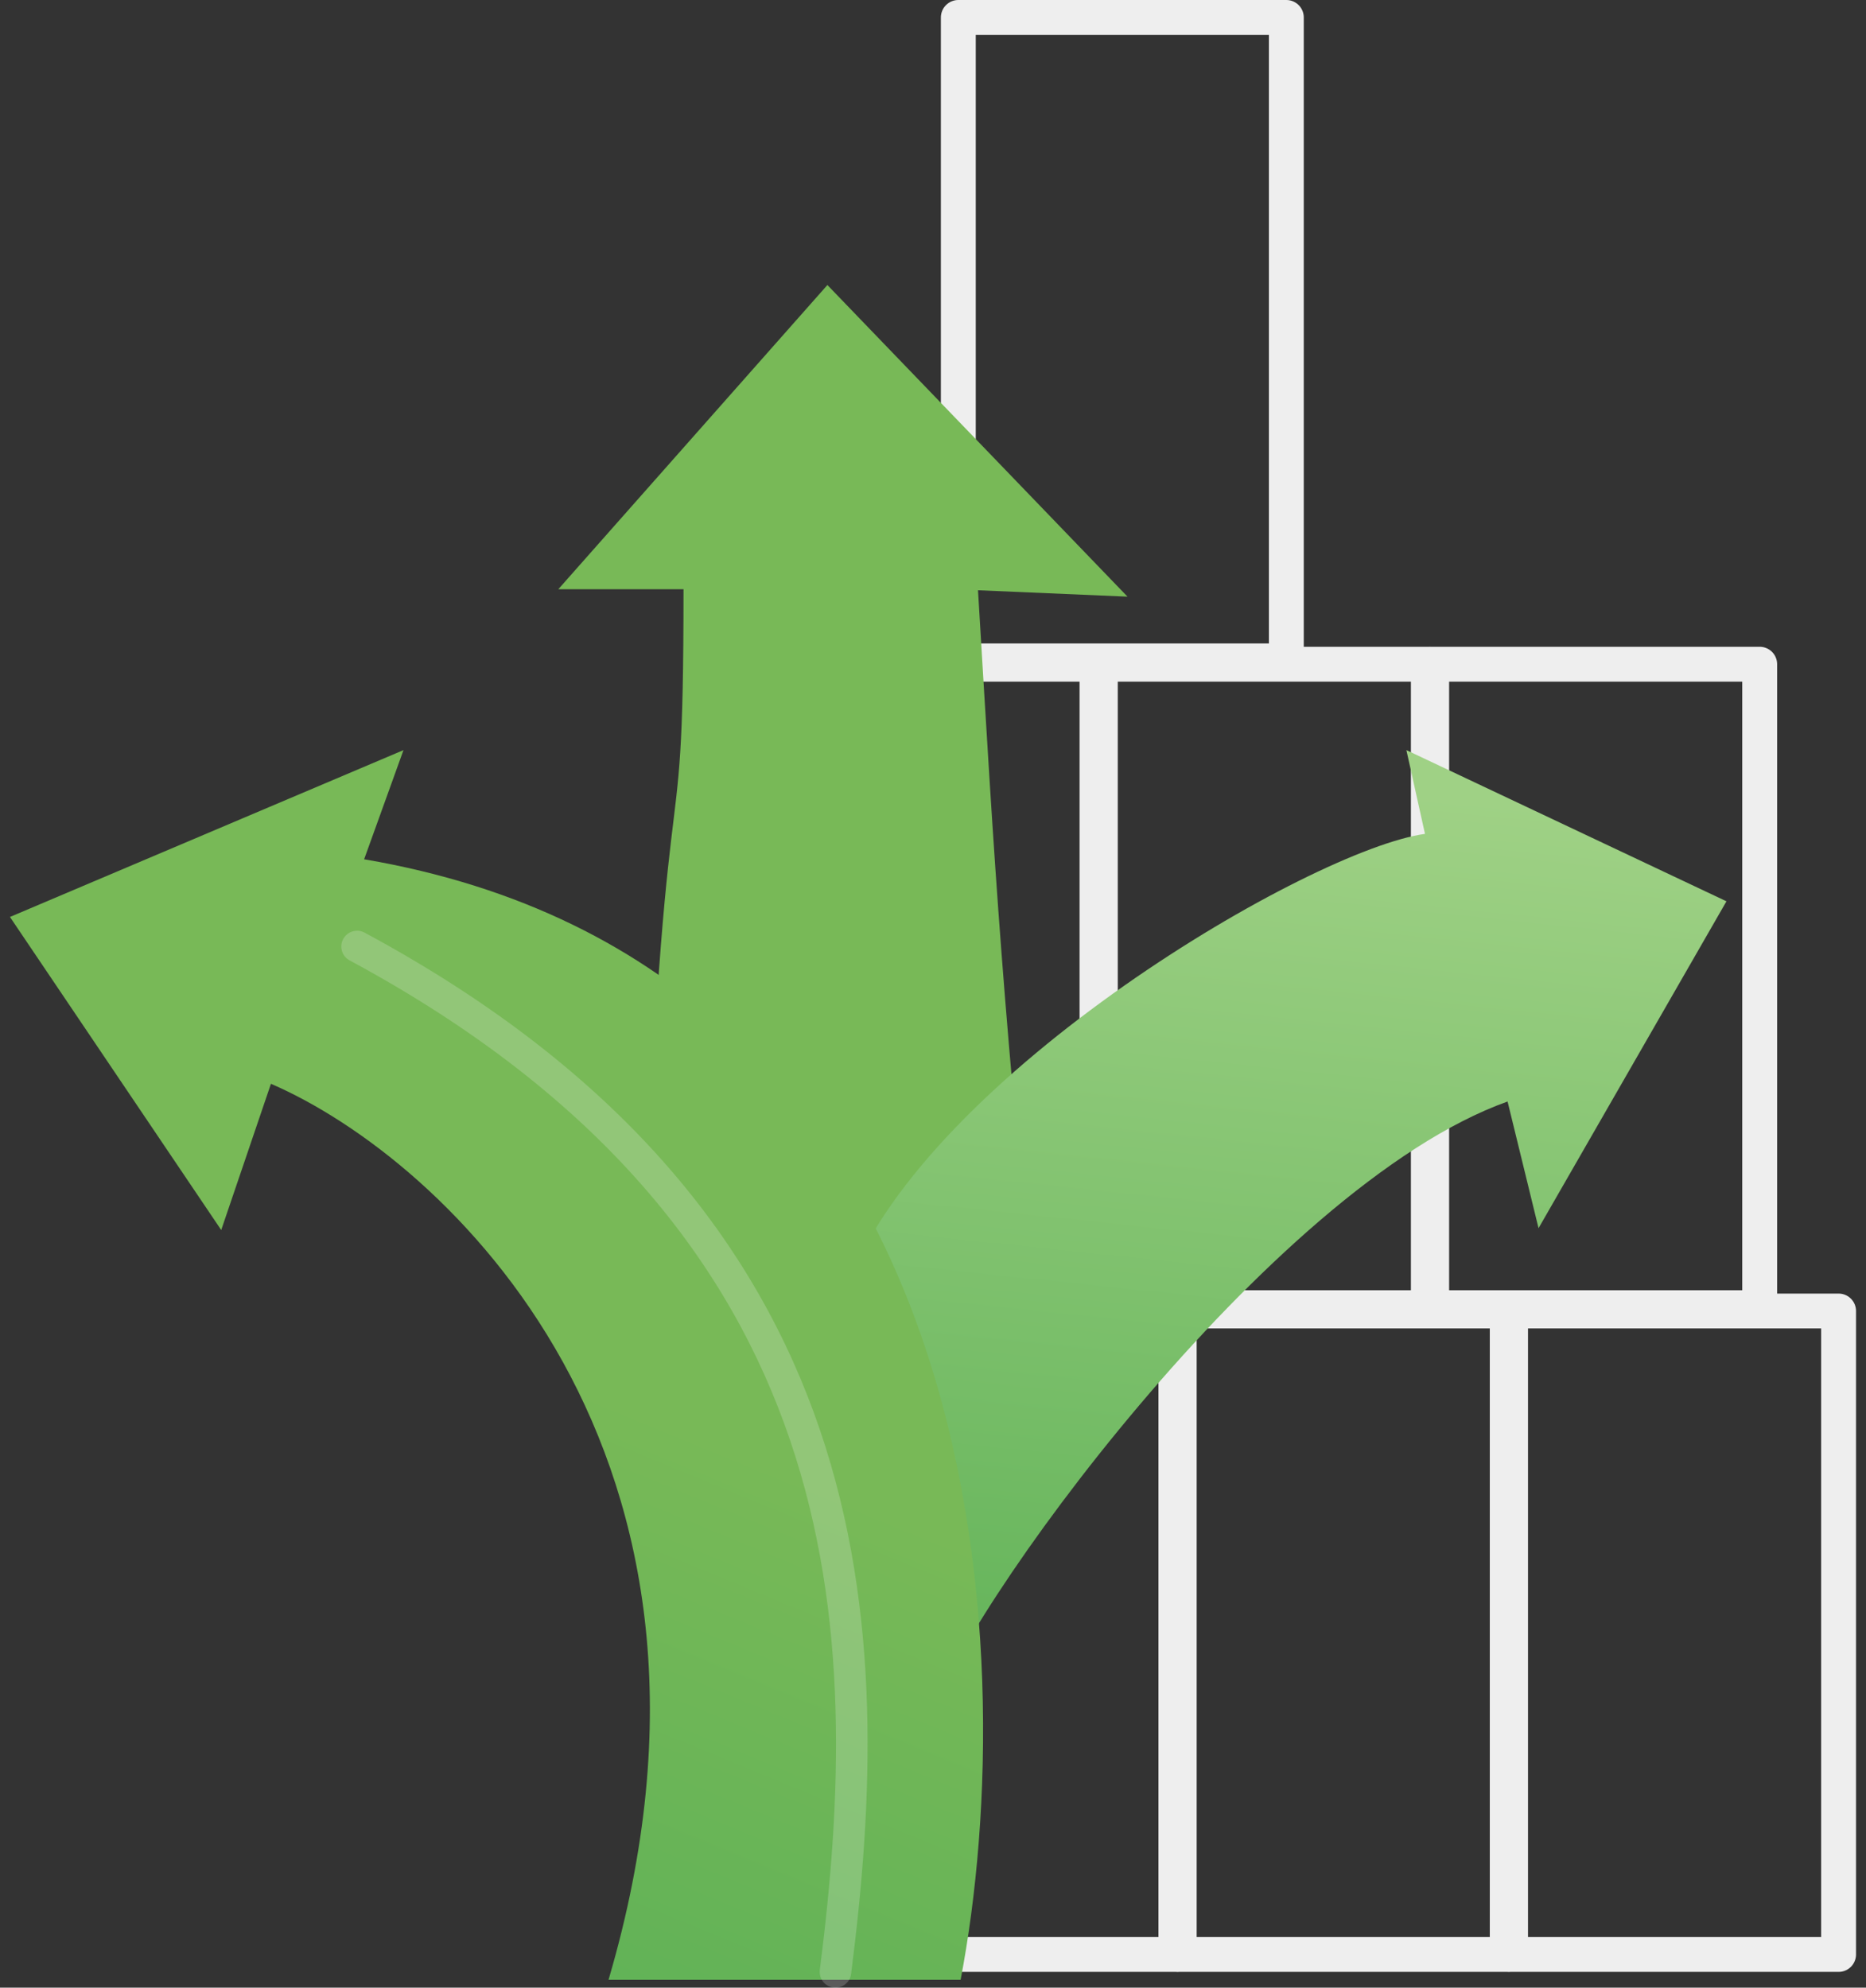
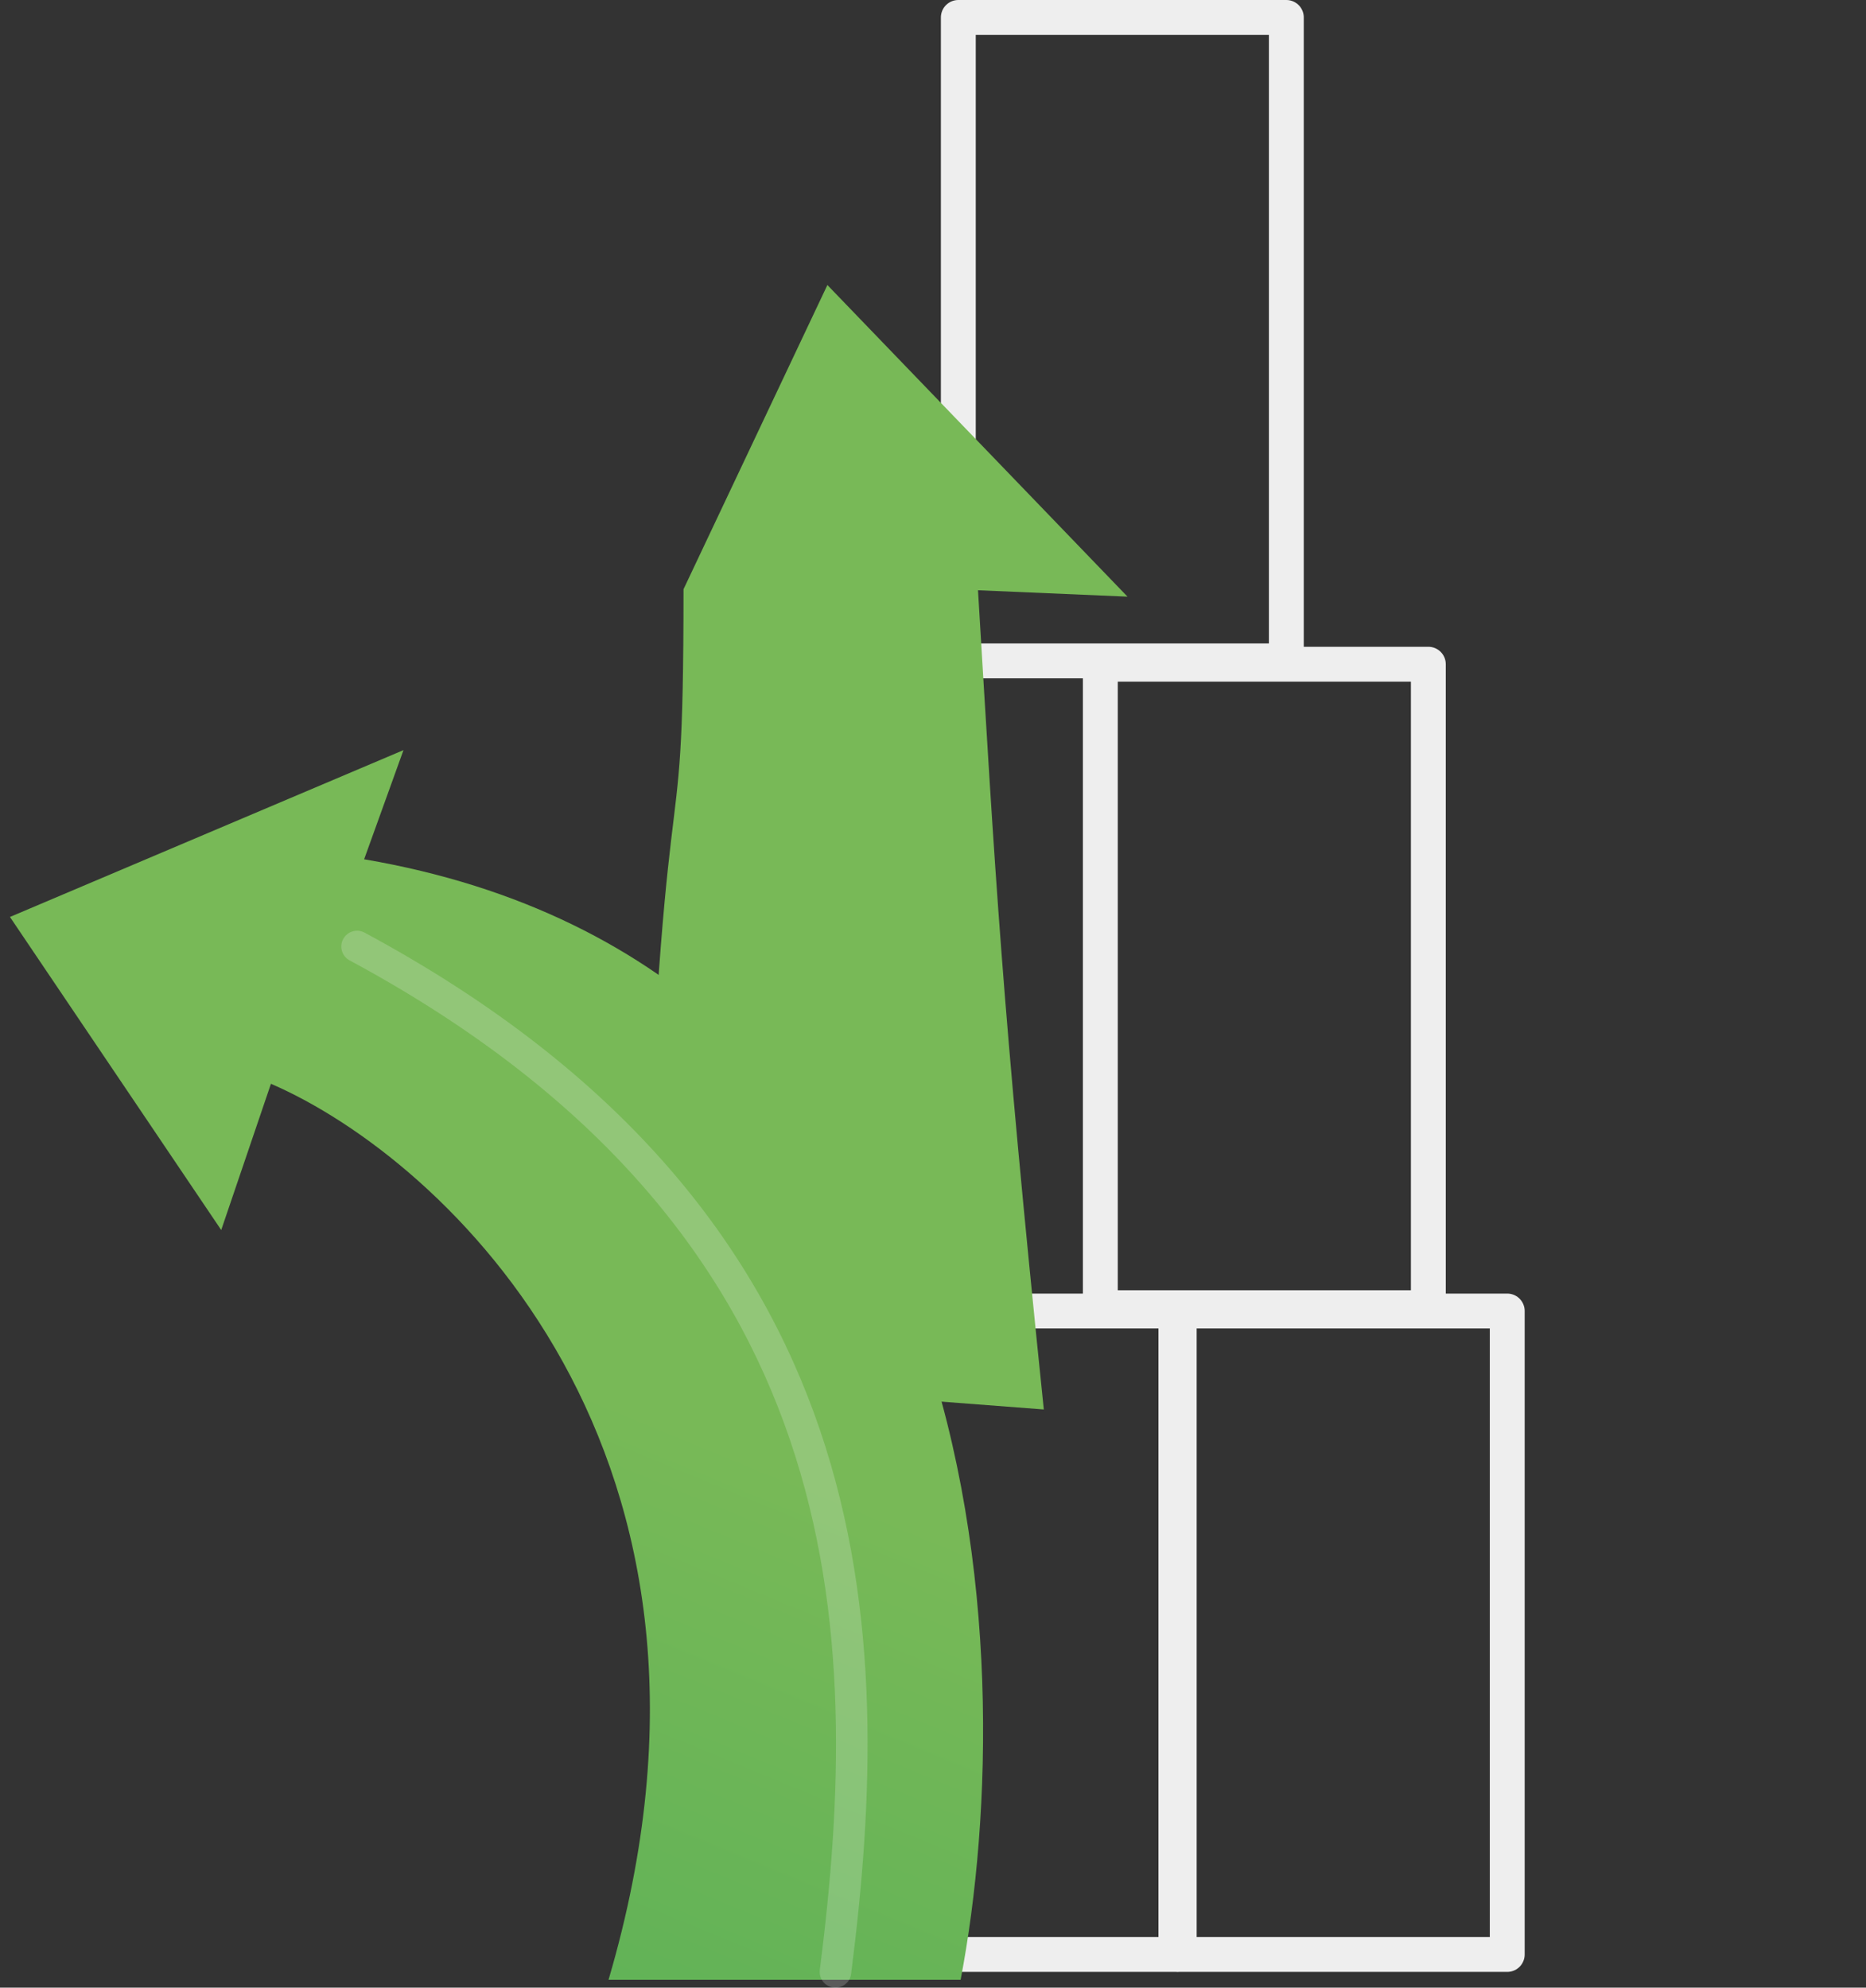
<svg xmlns="http://www.w3.org/2000/svg" width="107" height="114" viewBox="0 0 107 114" fill="none">
  <rect x="0" y="0" width="107" height="114" fill="#333333" stroke="none" />
  <rect x="48.619" y="75.191" width="18.809" height="36.905" stroke="#EEEEEE" stroke-width="2" stroke-linejoin="round" />
  <rect x="67.619" y="75.191" width="18.809" height="36.905" stroke="#EEEEEE" stroke-width="2" stroke-linejoin="round" />
-   <rect x="86.619" y="75.191" width="18.809" height="36.905" stroke="#EEEEEE" stroke-width="2" stroke-linejoin="round" />
  <rect x="63.095" y="38.095" width="18.809" height="36.905" stroke="#EEEEEE" stroke-width="2" stroke-linejoin="round" />
-   <rect x="82.095" y="38.095" width="18.809" height="36.905" stroke="#EEEEEE" stroke-width="2" stroke-linejoin="round" />
-   <rect x="44.095" y="38.095" width="18.809" height="36.905" stroke="#EEEEEE" stroke-width="2" stroke-linejoin="round" />
  <rect x="54.952" y="1" width="18.809" height="36.905" stroke="#EEEEEE" stroke-width="2" stroke-linejoin="round" />
-   <path d="M56.08 33.853C57.085 50.444 57.427 57.271 59.854 80.838L36.609 79.06C38.154 38.151 39.194 52.782 39.194 33.795L32.014 33.795L47.444 16.347L64.654 34.221L56.08 33.853Z" fill="#78B957" />
-   <path d="M86.447 63.176C72.807 68.051 54.851 92.846 53.272 98.822L48.622 73.635C53.264 61.542 75.198 48.724 81.711 47.826L80.645 43.022L98.998 51.693L88.223 70.441L86.447 63.176Z" fill="url(#paint0_linear)" />
+   <path d="M56.08 33.853C57.085 50.444 57.427 57.271 59.854 80.838L36.609 79.06C38.154 38.151 39.194 52.782 39.194 33.795L47.444 16.347L64.654 34.221L56.08 33.853Z" fill="#78B957" />
  <path d="M55.084 113.548H34.894C43.801 83.305 25.472 66.452 15.536 62.159L12.685 70.547L0.571 52.591L23.136 43.022L20.88 49.283C56.889 55.426 58.686 94.686 55.084 113.548Z" fill="url(#paint1_linear)" />
  <path fill-rule="evenodd" clip-rule="evenodd" d="M19.68 53.857C19.916 53.417 20.465 53.252 20.905 53.489C35.788 61.503 43.438 71.488 47.014 82.004C50.577 92.483 50.061 103.395 48.804 113.21C48.741 113.706 48.287 114.056 47.792 113.993C47.296 113.929 46.946 113.476 47.009 112.98C48.256 103.241 48.727 92.665 45.3 82.587C41.886 72.545 34.569 62.902 20.047 55.082C19.607 54.846 19.443 54.297 19.68 53.857Z" fill="#FBFBFB" fill-opacity="0.2" />
  <defs>
    <linearGradient id="paint0_linear" x1="59.349" y1="43.176" x2="53.468" y2="99.271" gradientUnits="userSpaceOnUse">
      <stop stop-color="#9FD185" />
      <stop offset="1" stop-color="#60B257" />
    </linearGradient>
    <linearGradient id="paint1_linear" x1="41.307" y1="82.715" x2="28.588" y2="113.595" gradientUnits="userSpaceOnUse">
      <stop stop-color="#78B957" />
      <stop offset="1" stop-color="#60B257" />
    </linearGradient>
  </defs>
</svg>